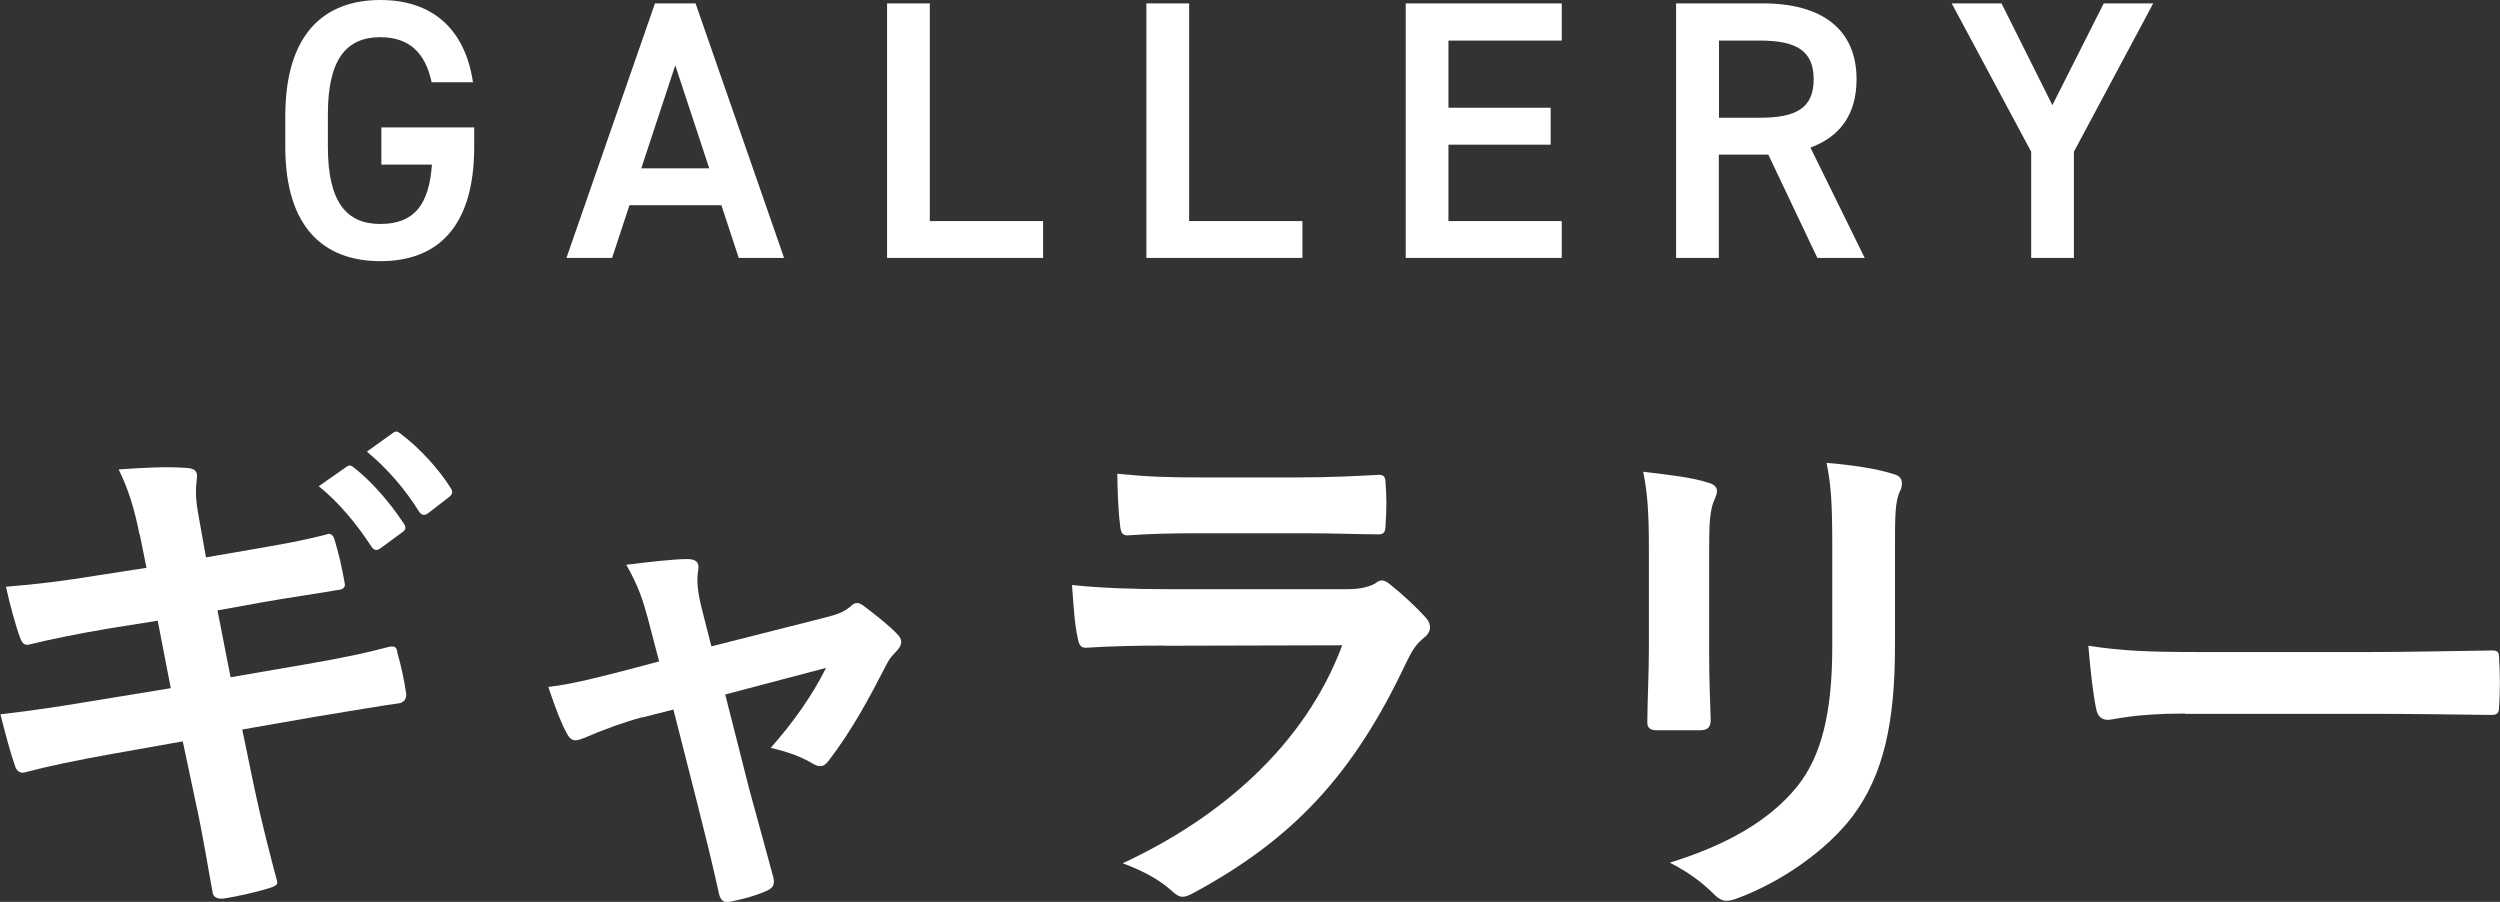
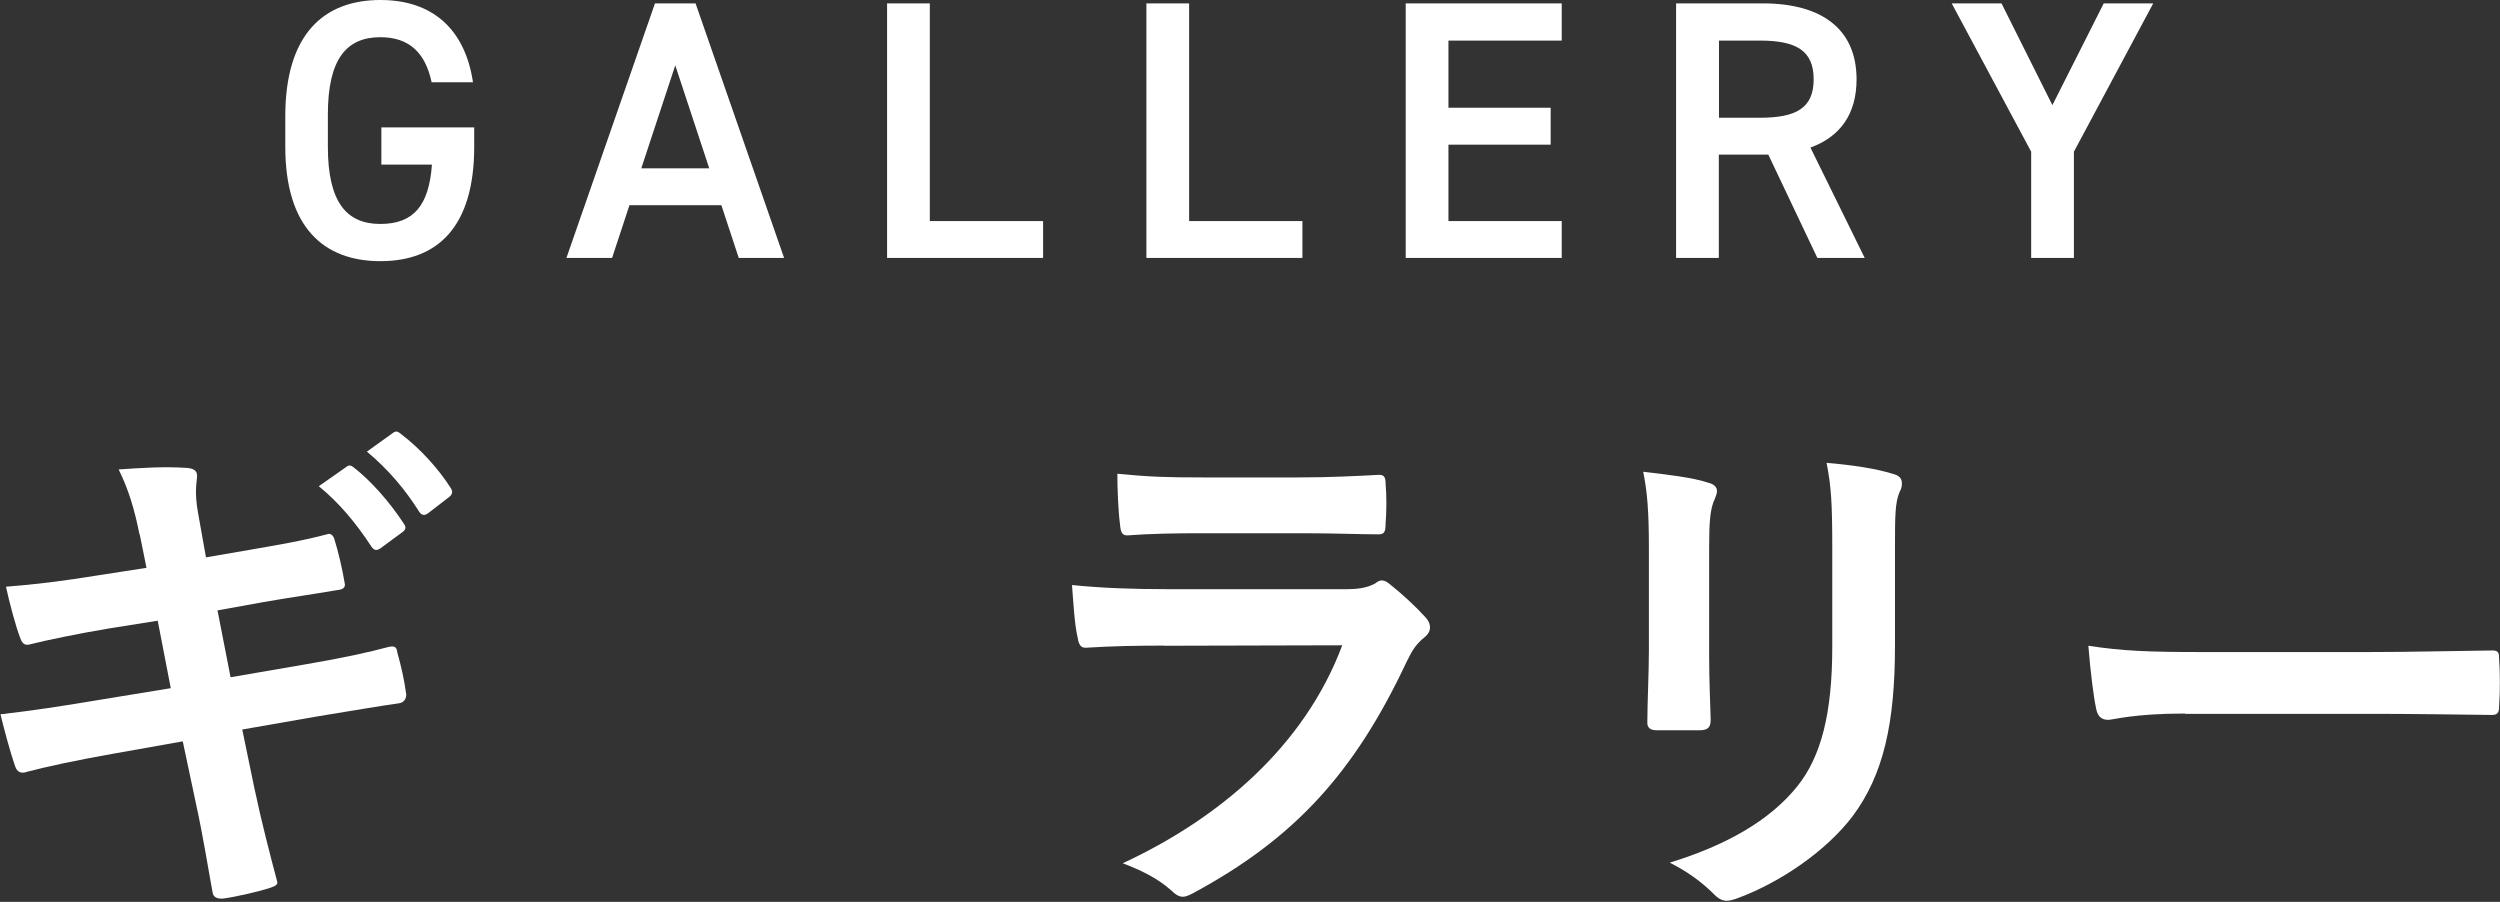
<svg xmlns="http://www.w3.org/2000/svg" viewBox="0 0 162.64 58.67">
  <rect x="0" y="0" width="162.64" height="58.67" fill="#333333" stroke="none" />
  <g fill="#fff">
    <path d="m30.85 8.28v1.27c0 5.21-2.38 7.44-6.1 7.44s-6.19-2.23-6.19-7.44v-1.99c0-5.33 2.5-7.56 6.19-7.56 3.36 0 5.5 1.87 6.02 5.35h-2.69c-.41-1.92-1.46-2.93-3.34-2.93-2.21 0-3.41 1.44-3.41 5.02v2.11c0 3.58 1.2 5.02 3.41 5.02s3.17-1.25 3.36-3.86h-3.29v-2.42h6.02z" />
    <path d="m36.85 16.78 5.76-16.56h2.64l5.76 16.56h-2.95l-1.13-3.43h-5.98l-1.13 3.43h-2.98zm4.87-5.83h4.42l-2.21-6.7z" />
    <path d="m60.49 14.38h7.37v2.4h-10.15v-16.56h2.78z" />
    <path d="m77.36 14.38h7.37v2.4h-10.15v-16.56h2.78z" />
    <path d="m101.6.22v2.42h-7.37v4.37h6.65v2.4h-6.65v4.97h7.37v2.4h-10.15v-16.56z" />
    <path d="m118.23 16.78-3.19-6.72h-3.22v6.72h-2.78v-16.56h5.64c3.82 0 6.1 1.66 6.1 4.94 0 2.28-1.08 3.74-3 4.44l3.53 7.18h-3.07zm-3.74-9.12c2.35 0 3.5-.62 3.5-2.5s-1.15-2.52-3.5-2.52h-2.66v5.02z" />
    <path d="m130.21.22 3.31 6.62 3.34-6.62h3.22l-5.16 9.65v6.91h-2.78v-6.91l-5.17-9.65z" />
    <path d="m9.08 34.79c-.34-1.7-.71-2.92-1.36-4.25 1.46-.1 2.96-.2 4.42-.1.44.03.68.17.68.51 0 .37-.2.99.07 2.45l.51 2.86 2.79-.48c1.94-.34 3.43-.58 5.2-1.05.17 0 .31.14.37.37.27.88.48 1.77.68 2.92 0 .24-.17.34-.51.37-1.56.27-3.09.48-4.79.78l-2.99.54.85 4.35 4.93-.85c2.41-.41 4.08-.78 5.34-1.12.44-.1.54.03.58.37.24.85.44 1.7.58 2.72 0 .31-.17.54-.51.58-1.02.14-3.06.48-5.47.88l-4.69.82.78 3.77c.48 2.28 1.05 4.45 1.5 6.15.03.17-.14.27-.44.37-.71.24-2.18.58-3.09.71-.44.03-.65-.14-.68-.41-.24-1.26-.61-3.64-1.09-5.81l-.85-4.01-4.62.82c-2.31.41-4.22.82-5.51 1.16-.37.14-.65.03-.78-.37-.34-.99-.68-2.28-.95-3.37 2.07-.24 3.88-.51 6.32-.92l4.76-.78-.85-4.39-3.2.51c-1.87.31-4.15.78-5.07 1.02-.34.1-.51 0-.65-.34-.31-.78-.75-2.45-.95-3.4 1.84-.14 3.71-.37 6.05-.75l3.09-.48-.44-2.18zm13.46-4.42c.17-.14.31-.1.51.07 1.05.82 2.28 2.18 3.23 3.64.14.2.14.37-.1.54l-1.43 1.05c-.24.17-.41.14-.58-.1-1.02-1.56-2.11-2.86-3.43-3.94zm3.03-2.21c.2-.14.31-.1.51.07 1.26.95 2.48 2.31 3.23 3.5.14.2.17.41-.1.61l-1.36 1.05c-.27.2-.44.1-.58-.1-.92-1.46-2.01-2.75-3.4-3.91z" />
-     <path d="m41.79 46.66c-1.05.27-2.58.82-3.74 1.33-.27.1-.44.17-.61.17-.24 0-.41-.14-.58-.48-.34-.61-.71-1.56-1.19-2.99 1.67-.2 3.33-.65 5.17-1.12l2.04-.54-.75-2.86c-.27-.99-.58-2.04-1.39-3.43 1.39-.17 3.09-.37 3.98-.37.54 0 .78.2.71.68-.1.54-.1 1.22.2 2.45l.65 2.55 7.38-1.87c.78-.2 1.22-.34 1.7-.75.14-.14.27-.2.41-.2.17 0 .37.14.58.31.54.41 1.5 1.16 2.01 1.7.17.17.27.34.27.51 0 .24-.14.44-.37.68-.34.34-.41.48-.54.71-1.19 2.31-2.28 4.35-3.84 6.39-.17.2-.31.31-.51.31-.14 0-.27-.03-.51-.17-.58-.34-1.29-.68-2.72-1.02 1.39-1.56 2.69-3.37 3.6-5.2l-6.56 1.73 1.56 6.15c.58 2.14 1.05 3.81 1.56 5.71.14.51-.03.75-.44.92-.68.31-1.46.51-2.24.68-.44.1-.71.07-.85-.51-.41-1.9-.88-3.77-1.36-5.68l-1.6-6.29-2.01.51z" />
    <path d="m75.72 42c-1.7 0-3.4.03-5.1.14-.31 0-.44-.2-.51-.65-.2-.85-.27-2.11-.37-3.43 1.94.2 4.01.27 6.26.27h11.66c.58 0 1.26-.07 1.8-.37.17-.14.31-.2.44-.2.17 0 .34.1.51.24.82.65 1.73 1.5 2.28 2.11.24.24.34.48.34.71 0 .2-.1.44-.37.65-.54.44-.78.82-1.16 1.6-3.4 7.24-7.31 11.49-13.87 15.03-.27.14-.48.24-.68.24-.24 0-.48-.14-.75-.41-.92-.82-2.01-1.33-3.16-1.77 6.29-2.92 11.83-7.62 14.28-14.18l-11.59.03zm2.28-7.31c-1.53 0-3.23.03-4.66.14-.34 0-.44-.2-.48-.75-.1-.71-.17-2.21-.17-3.26 2.07.2 3.09.24 5.58.24h6.12c2.21 0 4.01-.1 5.34-.17.31 0 .41.17.41.54.07.85.07 1.8 0 2.65 0 .58-.1.71-.61.68-1.12 0-2.72-.07-4.79-.07h-6.73z" />
    <path d="m107.27 35.65c0-2.35-.1-3.64-.37-4.96 1.43.17 3.23.37 4.22.71.41.1.58.31.58.54 0 .17-.07.34-.14.51-.31.65-.37 1.5-.37 3.23v6.87c0 1.77.07 3.09.1 4.28 0 .51-.2.68-.75.68h-2.72c-.48 0-.68-.17-.65-.58 0-1.19.1-3.16.1-4.62zm16.01 6.36c0 5.03-.75 8.4-2.75 11.08-1.67 2.21-4.62 4.28-7.48 5.34-.27.1-.51.17-.71.17-.27 0-.51-.1-.82-.41-.82-.82-1.7-1.46-2.89-2.07 3.64-1.12 6.49-2.72 8.29-4.96 1.56-1.94 2.28-4.76 2.28-9.08v-6.43c0-2.92-.07-4.01-.37-5.54 1.63.14 3.26.37 4.42.75.34.1.48.31.48.58 0 .17-.03.37-.14.54-.31.71-.31 1.6-.31 3.71z" />
    <path d="m142.15 46.42c-3.37 0-4.66.41-5 .41-.41 0-.68-.2-.78-.71-.17-.78-.37-2.38-.51-4.11 2.21.34 3.91.41 7.34.41h10.95c2.58 0 5.2-.07 7.82-.1.51-.03.61.07.61.48.07 1.02.07 2.18 0 3.2 0 .41-.14.54-.61.51-2.55-.03-5.07-.07-7.58-.07h-12.24z" />
  </g>
</svg>